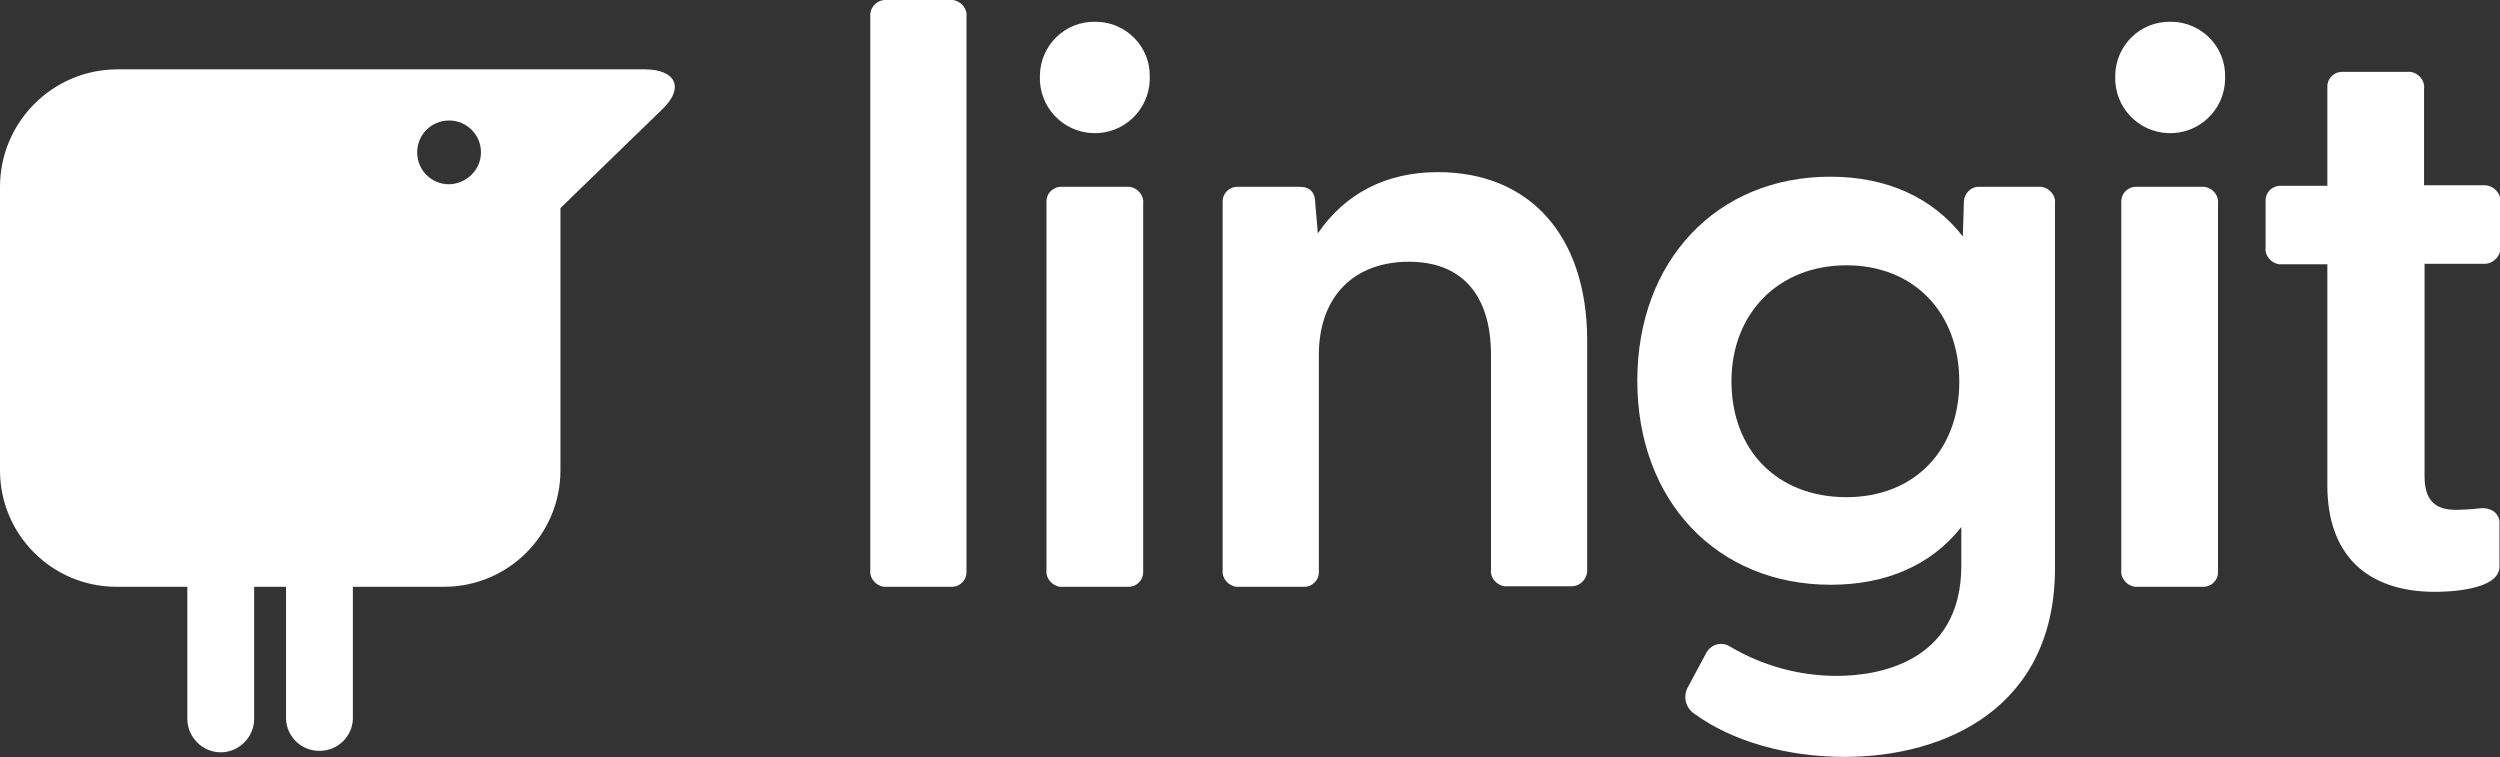
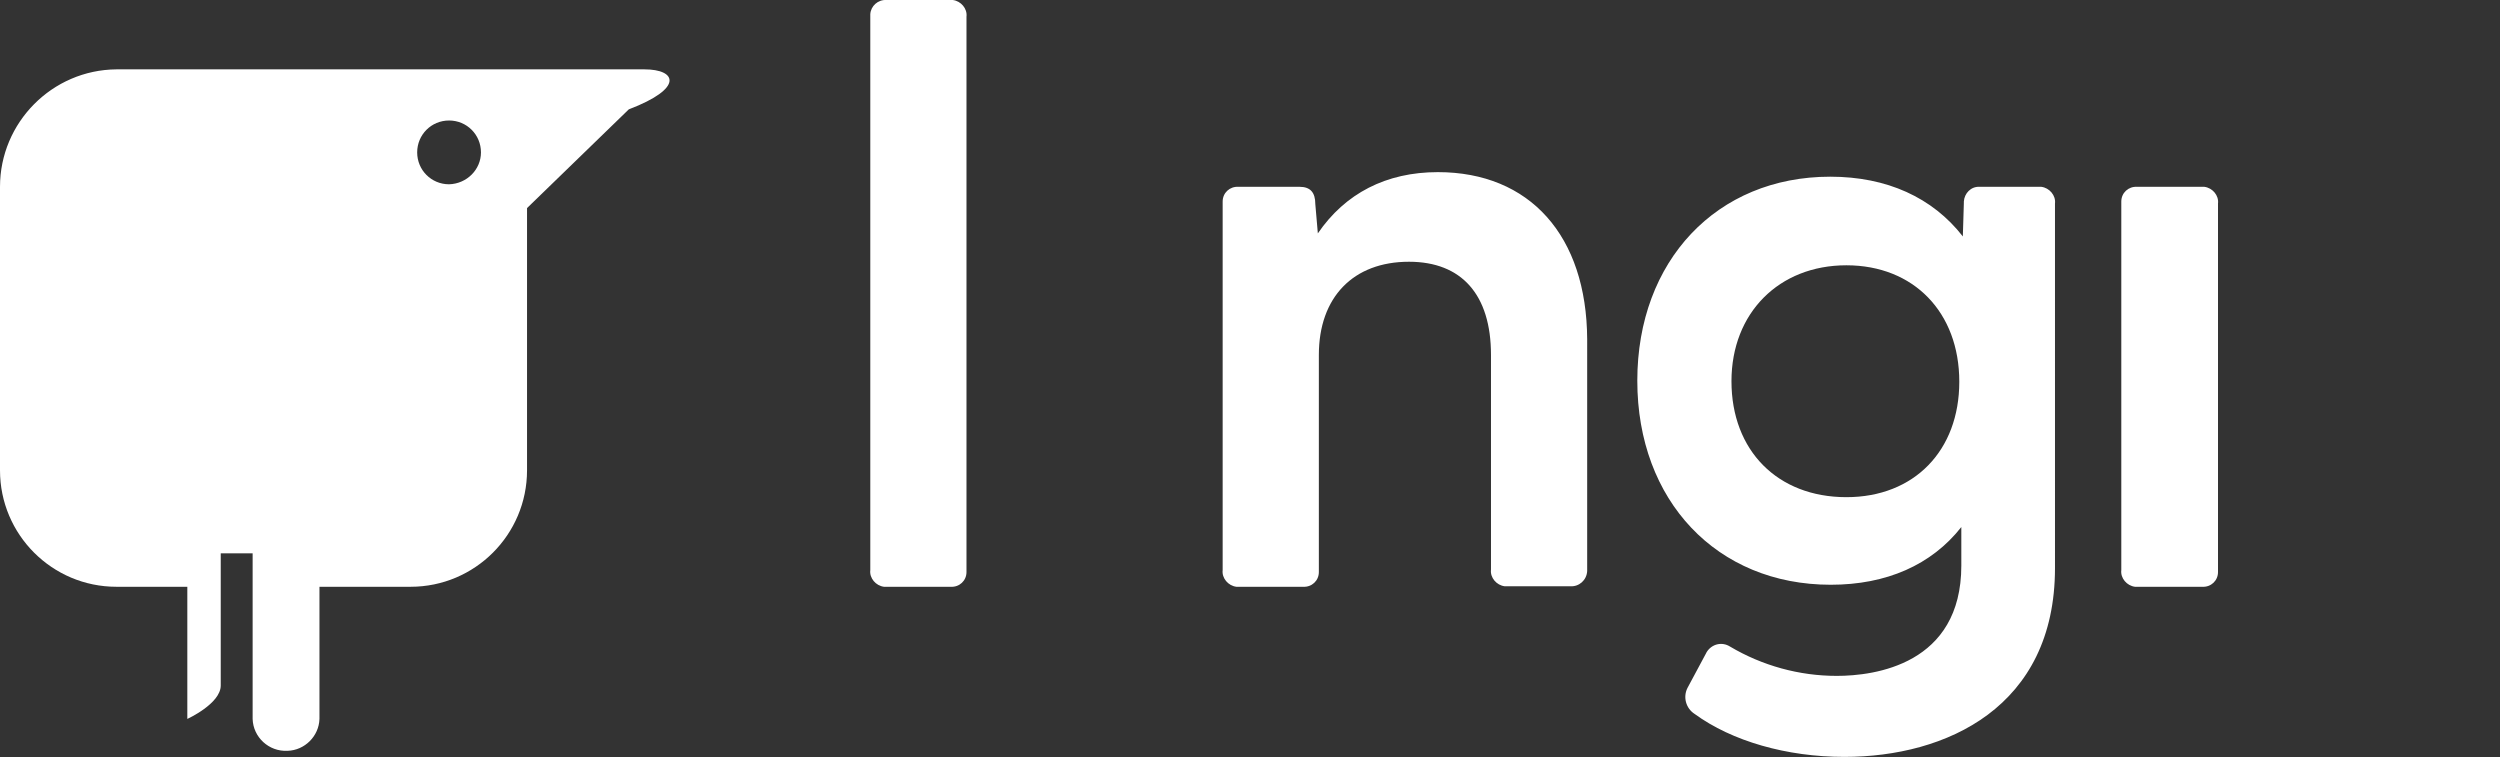
<svg xmlns="http://www.w3.org/2000/svg" version="1.1" id="Layer_1" x="0px" y="0px" viewBox="0 0 493.8 149.6" style="enable-background:new 0 0 493.8 149.6;" xml:space="preserve">
  <rect x="0" y="0" width="493.8" height="149.6" fill="#333333" stroke="none" />
  <style type="text/css">
	.st0{fill:#FFFFFF;}
</style>
  <g id="Layer_2_00000114783234214448491810000002025261744601087667_">
    <g id="Layer_1-2">
-       <path class="st0" d="M127.3,13.7H23C10.3,13.8,0,24.2,0,36.9v56c0,12.7,10.3,23,23,23h14V142c0,3.6,3,6.6,6.6,6.6s6.6-3,6.6-6.6    v-26.1h6.3V142c0.1,3.6,3.2,6.5,6.9,6.3c3.4-0.1,6.2-2.9,6.3-6.3v-26.1h18c12.7,0,23-10.3,23-23V41.1l20.1-19.5    C135.2,17.4,133.6,13.7,127.3,13.7z M88.7,36.4c-3.5,0-6.3-2.8-6.3-6.3c0-3.5,2.8-6.3,6.3-6.3c3.5,0,6.3,2.8,6.3,6.3    C95,33.5,92.2,36.3,88.7,36.4z" />
+       <path class="st0" d="M127.3,13.7H23C10.3,13.8,0,24.2,0,36.9v56c0,12.7,10.3,23,23,23h14V142s6.6-3,6.6-6.6    v-26.1h6.3V142c0.1,3.6,3.2,6.5,6.9,6.3c3.4-0.1,6.2-2.9,6.3-6.3v-26.1h18c12.7,0,23-10.3,23-23V41.1l20.1-19.5    C135.2,17.4,133.6,13.7,127.3,13.7z M88.7,36.4c-3.5,0-6.3-2.8-6.3-6.3c0-3.5,2.8-6.3,6.3-6.3c3.5,0,6.3,2.8,6.3,6.3    C95,33.5,92.2,36.3,88.7,36.4z" />
      <path class="st0" d="M187.9,0h-12.8c-1.7-0.1-3.1,1.2-3.2,2.8c0,0.2,0,0.3,0,0.5v109.3c-0.2,1.6,1.1,3.1,2.7,3.3    c0.1,0,0.3,0,0.4,0h12.8c1.7,0.1,3.1-1.2,3.1-2.9c0-0.1,0-0.3,0-0.4V3.3c0.2-1.6-1.1-3.1-2.7-3.3C188.2,0,188.1,0,187.9,0z" />
-       <path class="st0" d="M222.7,36.9h-12.9c-1.7-0.1-3.1,1.2-3.1,2.9c0,0.1,0,0.3,0,0.4v72.4c-0.2,1.6,1.1,3.1,2.7,3.3    c0.1,0,0.3,0,0.4,0h12.9c1.7,0.1,3.1-1.2,3.1-2.9c0-0.1,0-0.3,0-0.4V40.2c0.2-1.6-1.1-3.1-2.7-3.3C223,36.9,222.9,36.9,222.7,36.9    z" />
-       <path class="st0" d="M216.3,4.3c-5.9-0.1-10.8,4.6-10.9,10.6c0,0.1,0,0.1,0,0.2c-0.2,6,4.5,11,10.5,11.2c6,0.2,11-4.5,11.2-10.5    c0-0.2,0-0.4,0-0.7c0.1-5.9-4.7-10.7-10.5-10.8C216.5,4.3,216.4,4.3,216.3,4.3z" />
      <path class="st0" d="M284,34c-10.2,0-18.3,4.2-23.7,12.1l-0.5-5.8c0-2.3-1-3.4-3.1-3.4h-12.1c-1.7-0.1-3.1,1.2-3.1,2.9    c0,0.1,0,0.3,0,0.4v72.4c-0.2,1.6,1.1,3.1,2.7,3.3c0.1,0,0.3,0,0.4,0h12.8c1.7,0.1,3.1-1.2,3.1-2.9c0-0.1,0-0.3,0-0.4V70.1    c0-11.4,6.8-18.4,17.8-18.4c10.4,0,16.2,6.5,16.2,18.4v42.4c-0.2,1.6,1.1,3.1,2.7,3.3c0.1,0,0.3,0,0.4,0h12.6    c1.7,0.1,3.2-1.2,3.3-3c0-0.1,0-0.2,0-0.3V67C313.4,46.6,302.2,34,284,34z" />
      <path class="st0" d="M402.7,36.9h-11.7c-1.7-0.1-3,1.3-3.1,2.9c0,0.1,0,0.2,0,0.3l-0.2,6.6c-6-7.7-15-11.8-26.2-11.8    c-22.4,0-38.1,16.6-38.1,40.3s15.7,40.3,38.2,40.3c11,0,19.9-3.9,25.8-11.4v7.6c0,19.6-17.2,21.8-24.6,21.8    c-7.4,0-14.7-2-21.1-5.8c-1.6-1-3.6-0.5-4.6,1.1c0,0.1-0.1,0.1-0.1,0.2l-3.7,6.9c-0.9,1.8-0.3,4,1.4,5.1    c7.4,5.4,18.2,8.5,29.6,8.5c20.1,0,41.6-9.8,41.6-37.3V40.2c0.2-1.6-1.1-3.1-2.7-3.3C403,36.9,402.9,36.9,402.7,36.9z M364.7,98.2    c-13.6,0-22.7-9.2-22.7-22.9c0-13.5,9.4-22.9,22.7-22.9s22.3,9.3,22.3,23C387,89,378.1,98.2,364.7,98.2L364.7,98.2z" />
-       <path class="st0" d="M428.7,4.3c-5.9-0.1-10.8,4.6-10.9,10.6c0,0.1,0,0.1,0,0.2c-0.2,6,4.5,11,10.5,11.2c6,0.2,11-4.5,11.2-10.5    c0-0.2,0-0.4,0-0.7c0.1-5.9-4.7-10.7-10.5-10.8C428.8,4.3,428.7,4.3,428.7,4.3z" />
      <path class="st0" d="M435,36.9h-12.9c-1.7-0.1-3.1,1.2-3.1,2.9c0,0.1,0,0.3,0,0.4v72.4c-0.2,1.6,1.1,3.1,2.7,3.3    c0.1,0,0.3,0,0.4,0H435c1.7,0.1,3.1-1.2,3.1-2.9c0-0.1,0-0.3,0-0.4V40.2c0.2-1.6-1.1-3.1-2.7-3.3C435.3,36.9,435.1,36.9,435,36.9z    " />
-       <path class="st0" d="M490.5,36.6h-11.7V17.5c0.2-1.6-1.1-3.1-2.7-3.3c-0.1,0-0.3,0-0.4,0h-12.9c-1.7-0.1-3.1,1.2-3.1,2.9    c0,0.1,0,0.3,0,0.4v19.2h-9.1c-1.7-0.1-3.1,1.2-3.1,2.9c0,0.1,0,0.3,0,0.4v8.9c-0.2,1.6,1.1,3.1,2.7,3.3c0.1,0,0.3,0,0.4,0h9.1    v43.7c0,13.5,7.6,21,21.3,21c2.1,0,12.7-0.2,12.7-5v-8.4c0.1-0.9-0.3-1.7-0.9-2.3c-0.8-0.7-1.9-0.9-2.9-0.8    c-1.7,0.2-3.6,0.3-4.9,0.3c-4.2,0-6.1-2.1-6.1-6.6V52.1h11.7c1.7,0.1,3.2-1.3,3.3-3c0-0.1,0-0.2,0-0.3v-8.9c0.1-1.7-1.3-3.2-3-3.3    C490.7,36.6,490.6,36.6,490.5,36.6z" />
    </g>
  </g>
</svg>